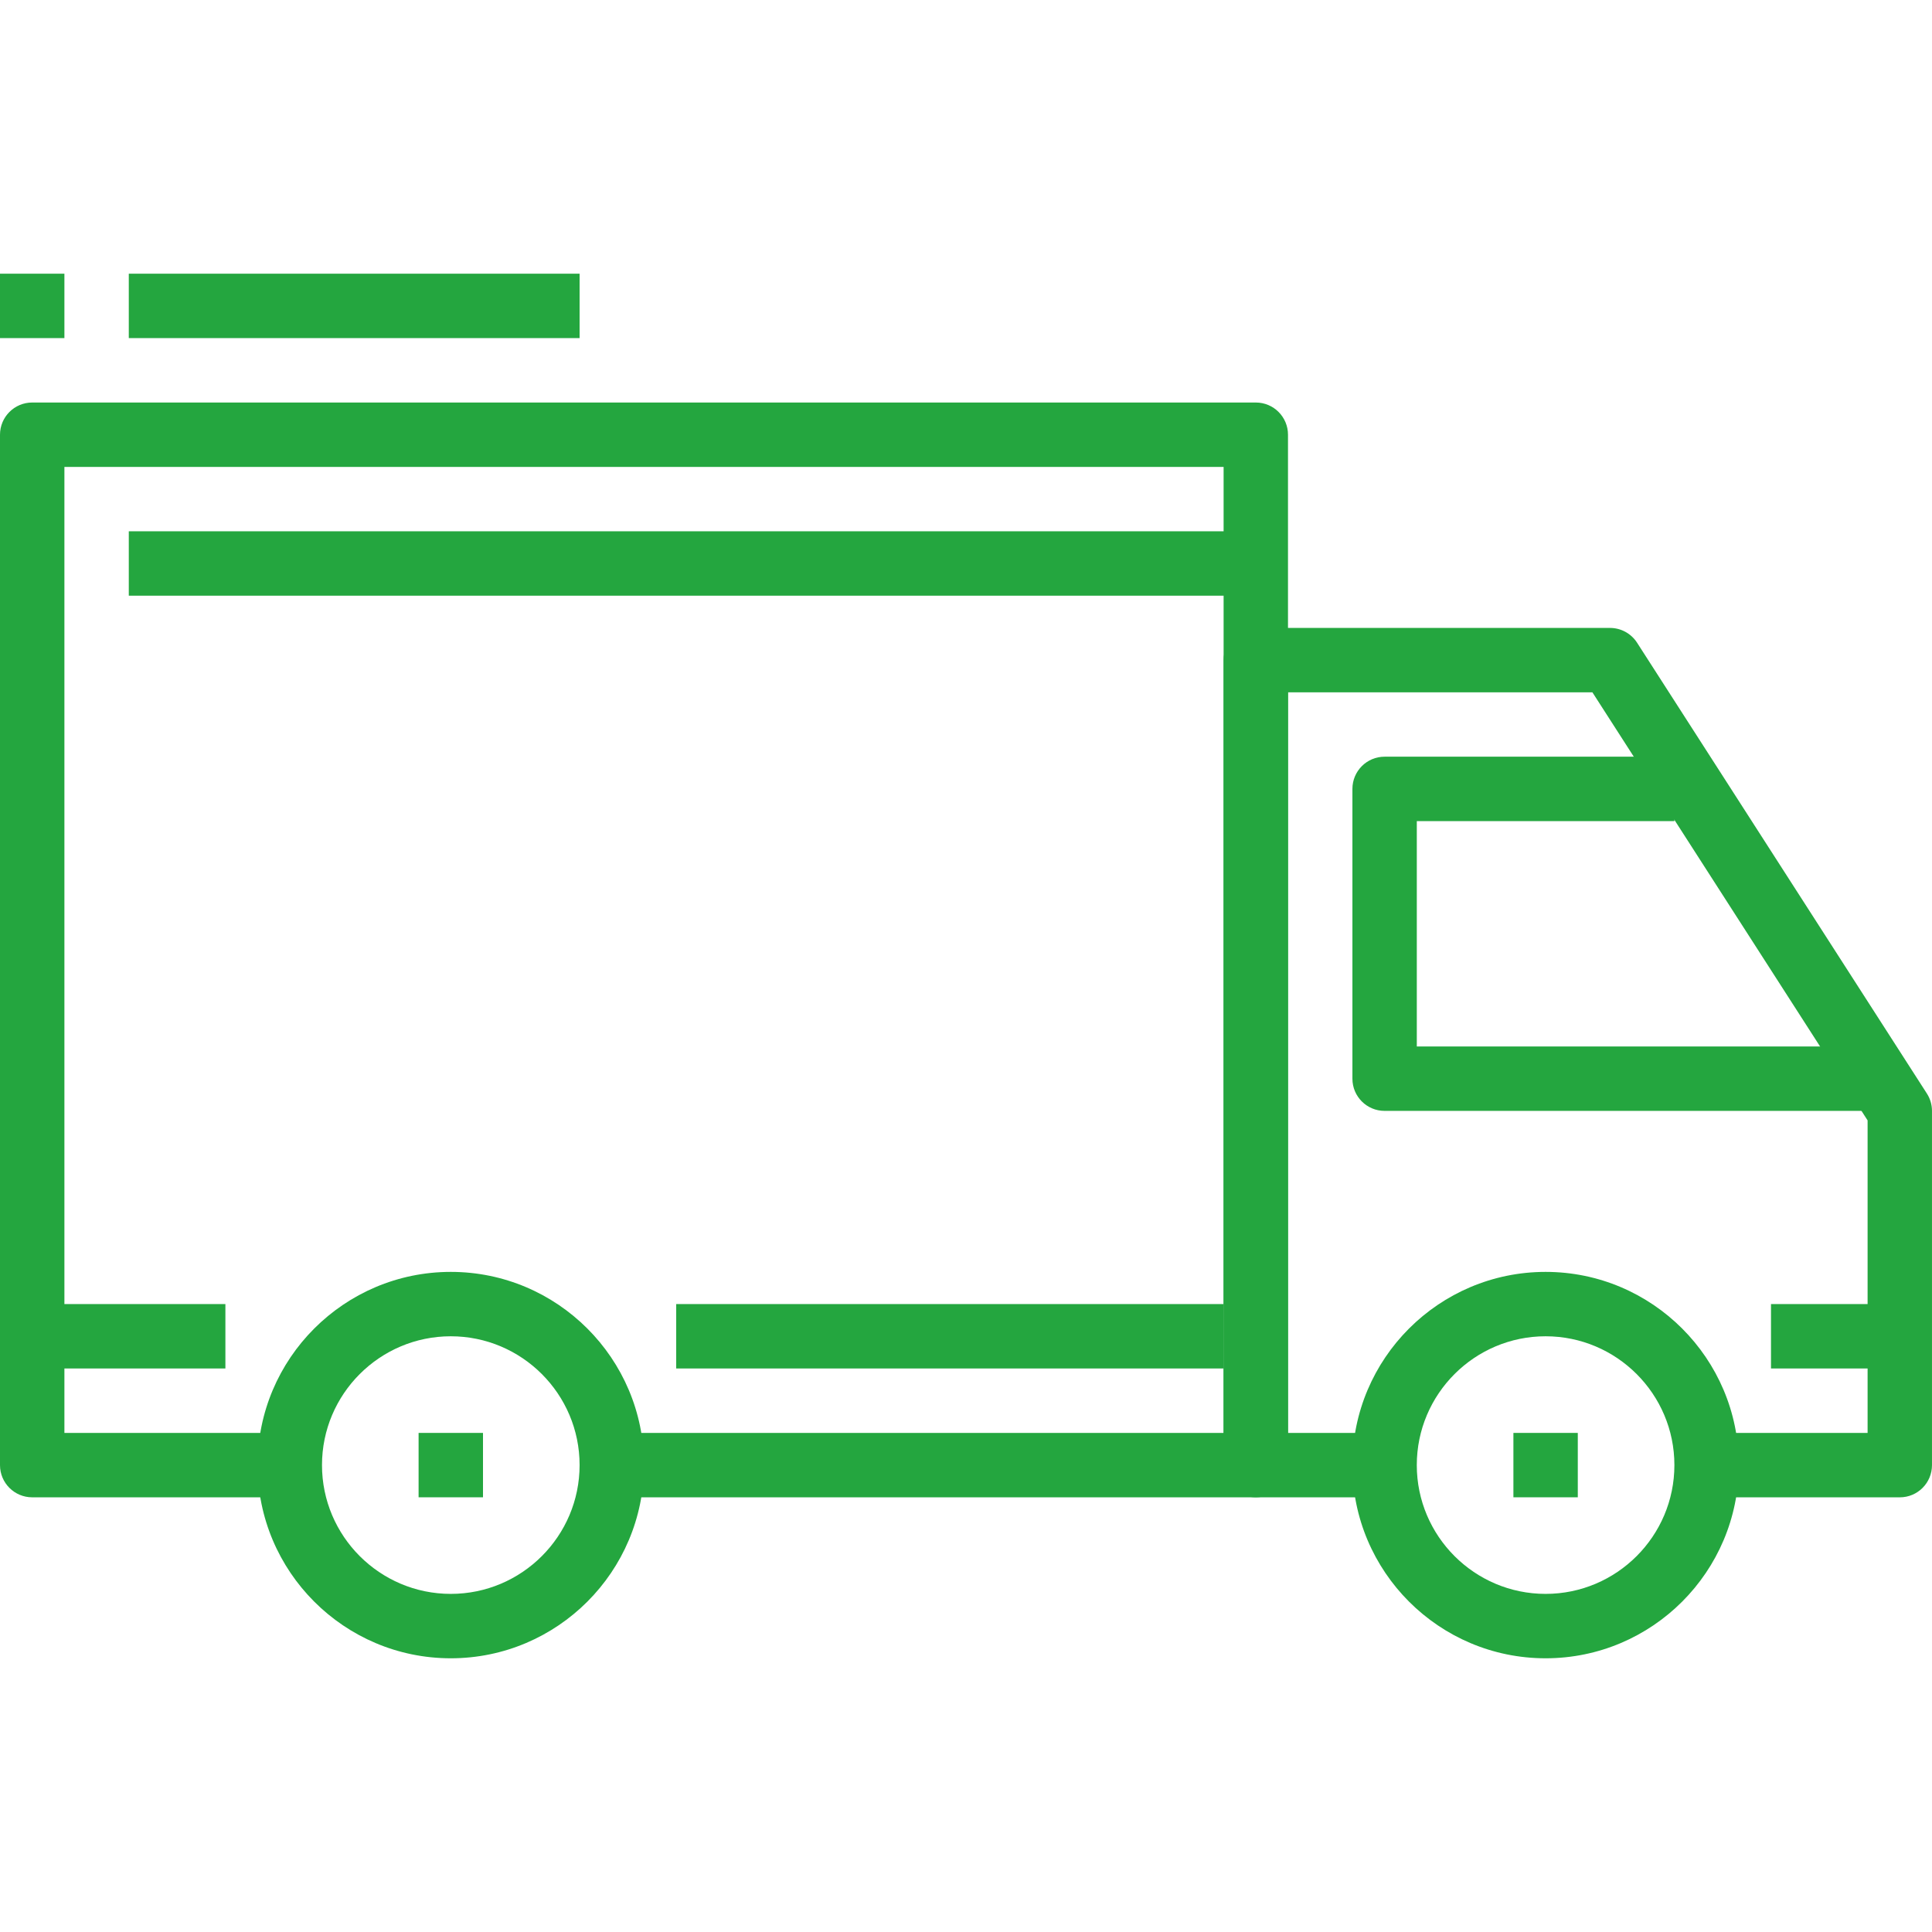
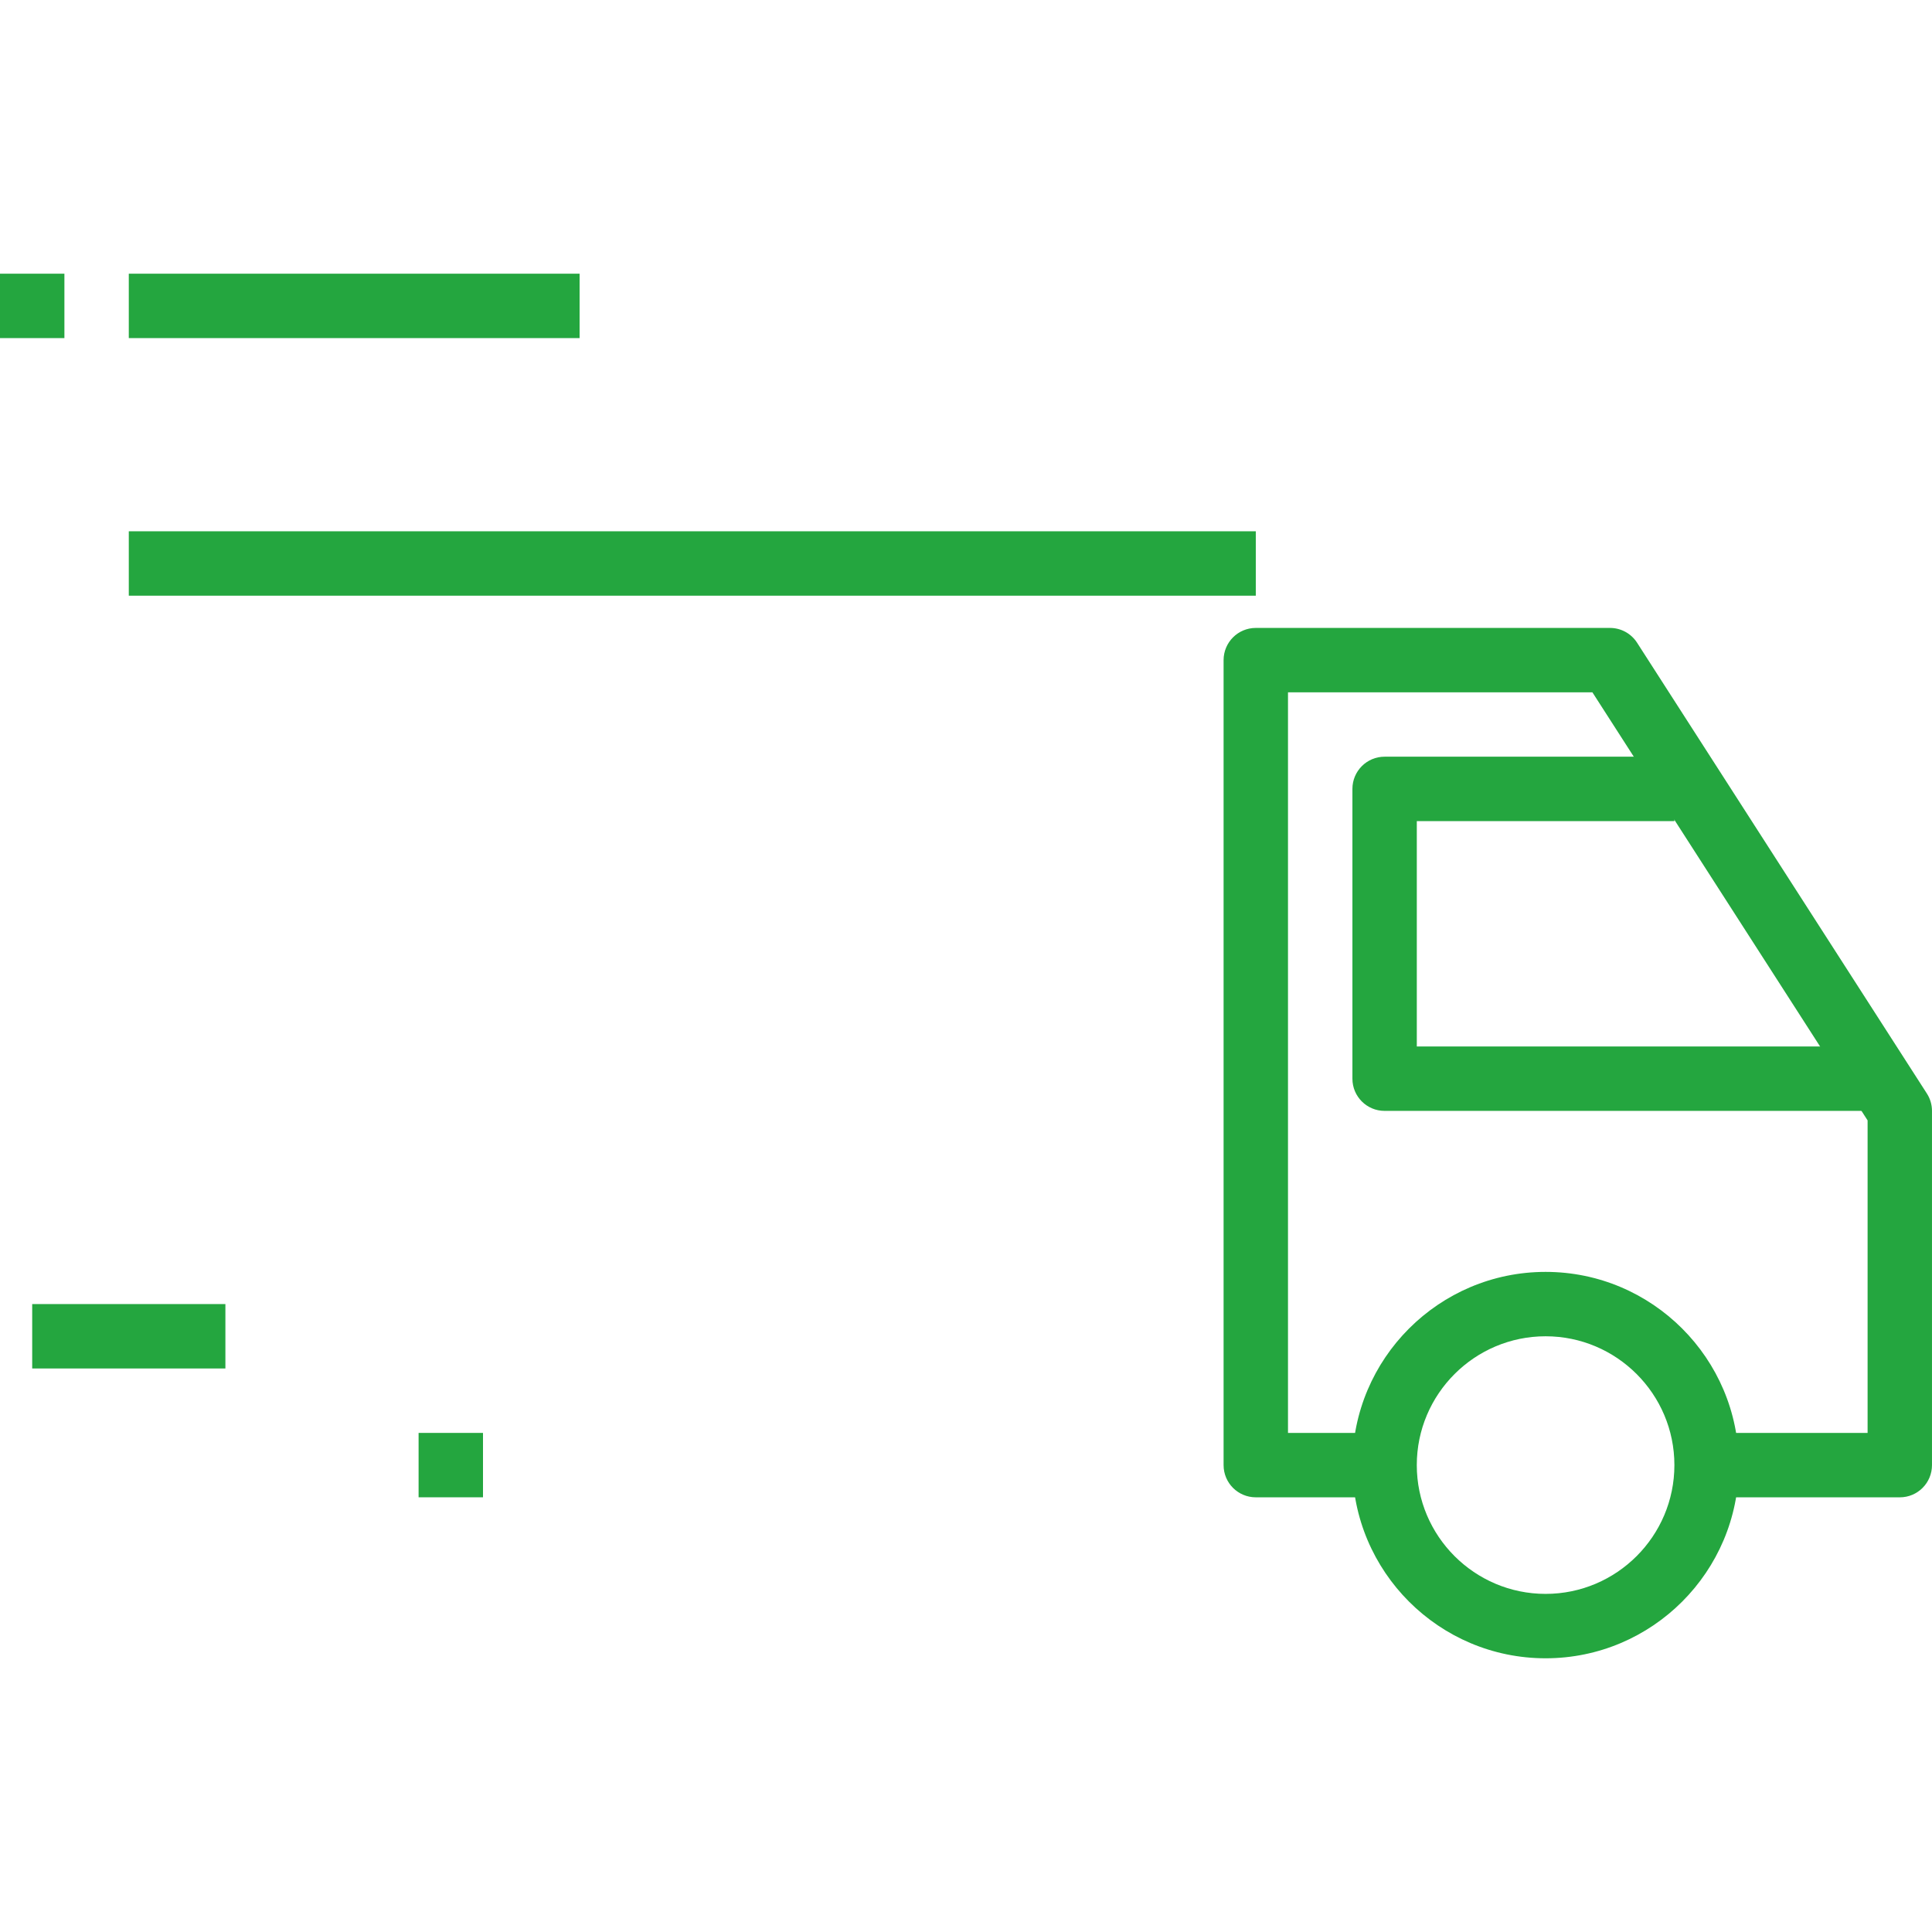
<svg xmlns="http://www.w3.org/2000/svg" width="128" height="128" viewBox="0 0 128 128" fill="none">
-   <path d="M29.866 84.266C22.807 84.266 17.066 90.006 17.066 97.066C17.066 104.125 22.807 109.866 29.866 109.866C36.926 109.866 42.666 104.125 42.666 97.066C42.666 90.006 36.925 84.266 29.866 84.266ZM29.866 105.599C25.16 105.599 21.333 101.772 21.333 97.066C21.333 92.359 25.16 88.532 29.866 88.532C34.572 88.532 38.4 92.36 38.4 97.066C38.4 101.772 34.572 105.599 29.866 105.599Z" fill="#24A63F" />
  <path d="M102.4 84.266C95.34 84.266 89.6 90.006 89.6 97.066C89.6 104.125 95.34 109.866 102.4 109.866C109.459 109.866 115.2 104.125 115.2 97.066C115.2 90.006 109.459 84.266 102.4 84.266ZM102.4 105.599C97.693 105.599 93.866 101.772 93.866 97.066C93.866 92.359 97.694 88.532 102.4 88.532C107.106 88.532 110.933 92.36 110.933 97.066C110.933 101.772 107.106 105.599 102.4 105.599Z" fill="#24A63F" />
  <path d="M127.66 72.448L108.46 42.581C108.068 41.971 107.392 41.602 106.666 41.602H83.2C82.02 41.602 81.066 42.557 81.066 43.735V97.068C81.066 98.248 82.02 99.201 83.2 99.201H91.733V94.935H85.333V45.868H105.501L123.733 74.229V94.935H113.066V99.202H125.866C127.046 99.202 127.999 98.248 127.999 97.068V73.602C128 73.194 127.882 72.791 127.66 72.448Z" fill="#24A63F" />
  <path d="M93.867 69.333V54.4H110.934V50.133H91.734C90.554 50.133 89.601 51.089 89.601 52.266V71.466C89.601 72.646 90.554 73.599 91.734 73.599H123.734V69.333H93.867V69.333Z" fill="#24A63F" />
-   <path d="M83.2 26.668H2.133C0.956 26.668 0 27.624 0 28.801V97.068C0 98.248 0.956 99.201 2.133 99.201H19.2V94.934H4.267V30.934H81.067V94.934H40.533V99.201H83.2C84.38 99.201 85.333 98.248 85.333 97.068V28.801C85.333 27.624 84.38 26.668 83.2 26.668Z" fill="#24A63F" />
  <path d="M14.933 86.398H2.133V90.665H14.933V86.398Z" fill="#24A63F" />
-   <path d="M81.067 86.398H44.8V90.665H81.067V86.398Z" fill="#24A63F" />
-   <path d="M125.866 86.398H117.333V90.665H125.866V86.398Z" fill="#24A63F" />
+   <path d="M125.866 86.398H117.333V90.665V86.398Z" fill="#24A63F" />
  <path d="M83.2 35.199H8.533V39.466H83.2V35.199Z" fill="#24A63F" />
  <path d="M32 94.934H27.733V99.2H32V94.934Z" fill="#24A63F" />
-   <path d="M104.533 94.934H100.267V99.2H104.533V94.934Z" fill="#24A63F" />
  <path d="M38.4 18.133H8.533V22.4H38.4V18.133Z" fill="#24A63F" />
  <path d="M4.267 18.133H0V22.4H4.267V18.133Z" fill="#24A63F" />
</svg>